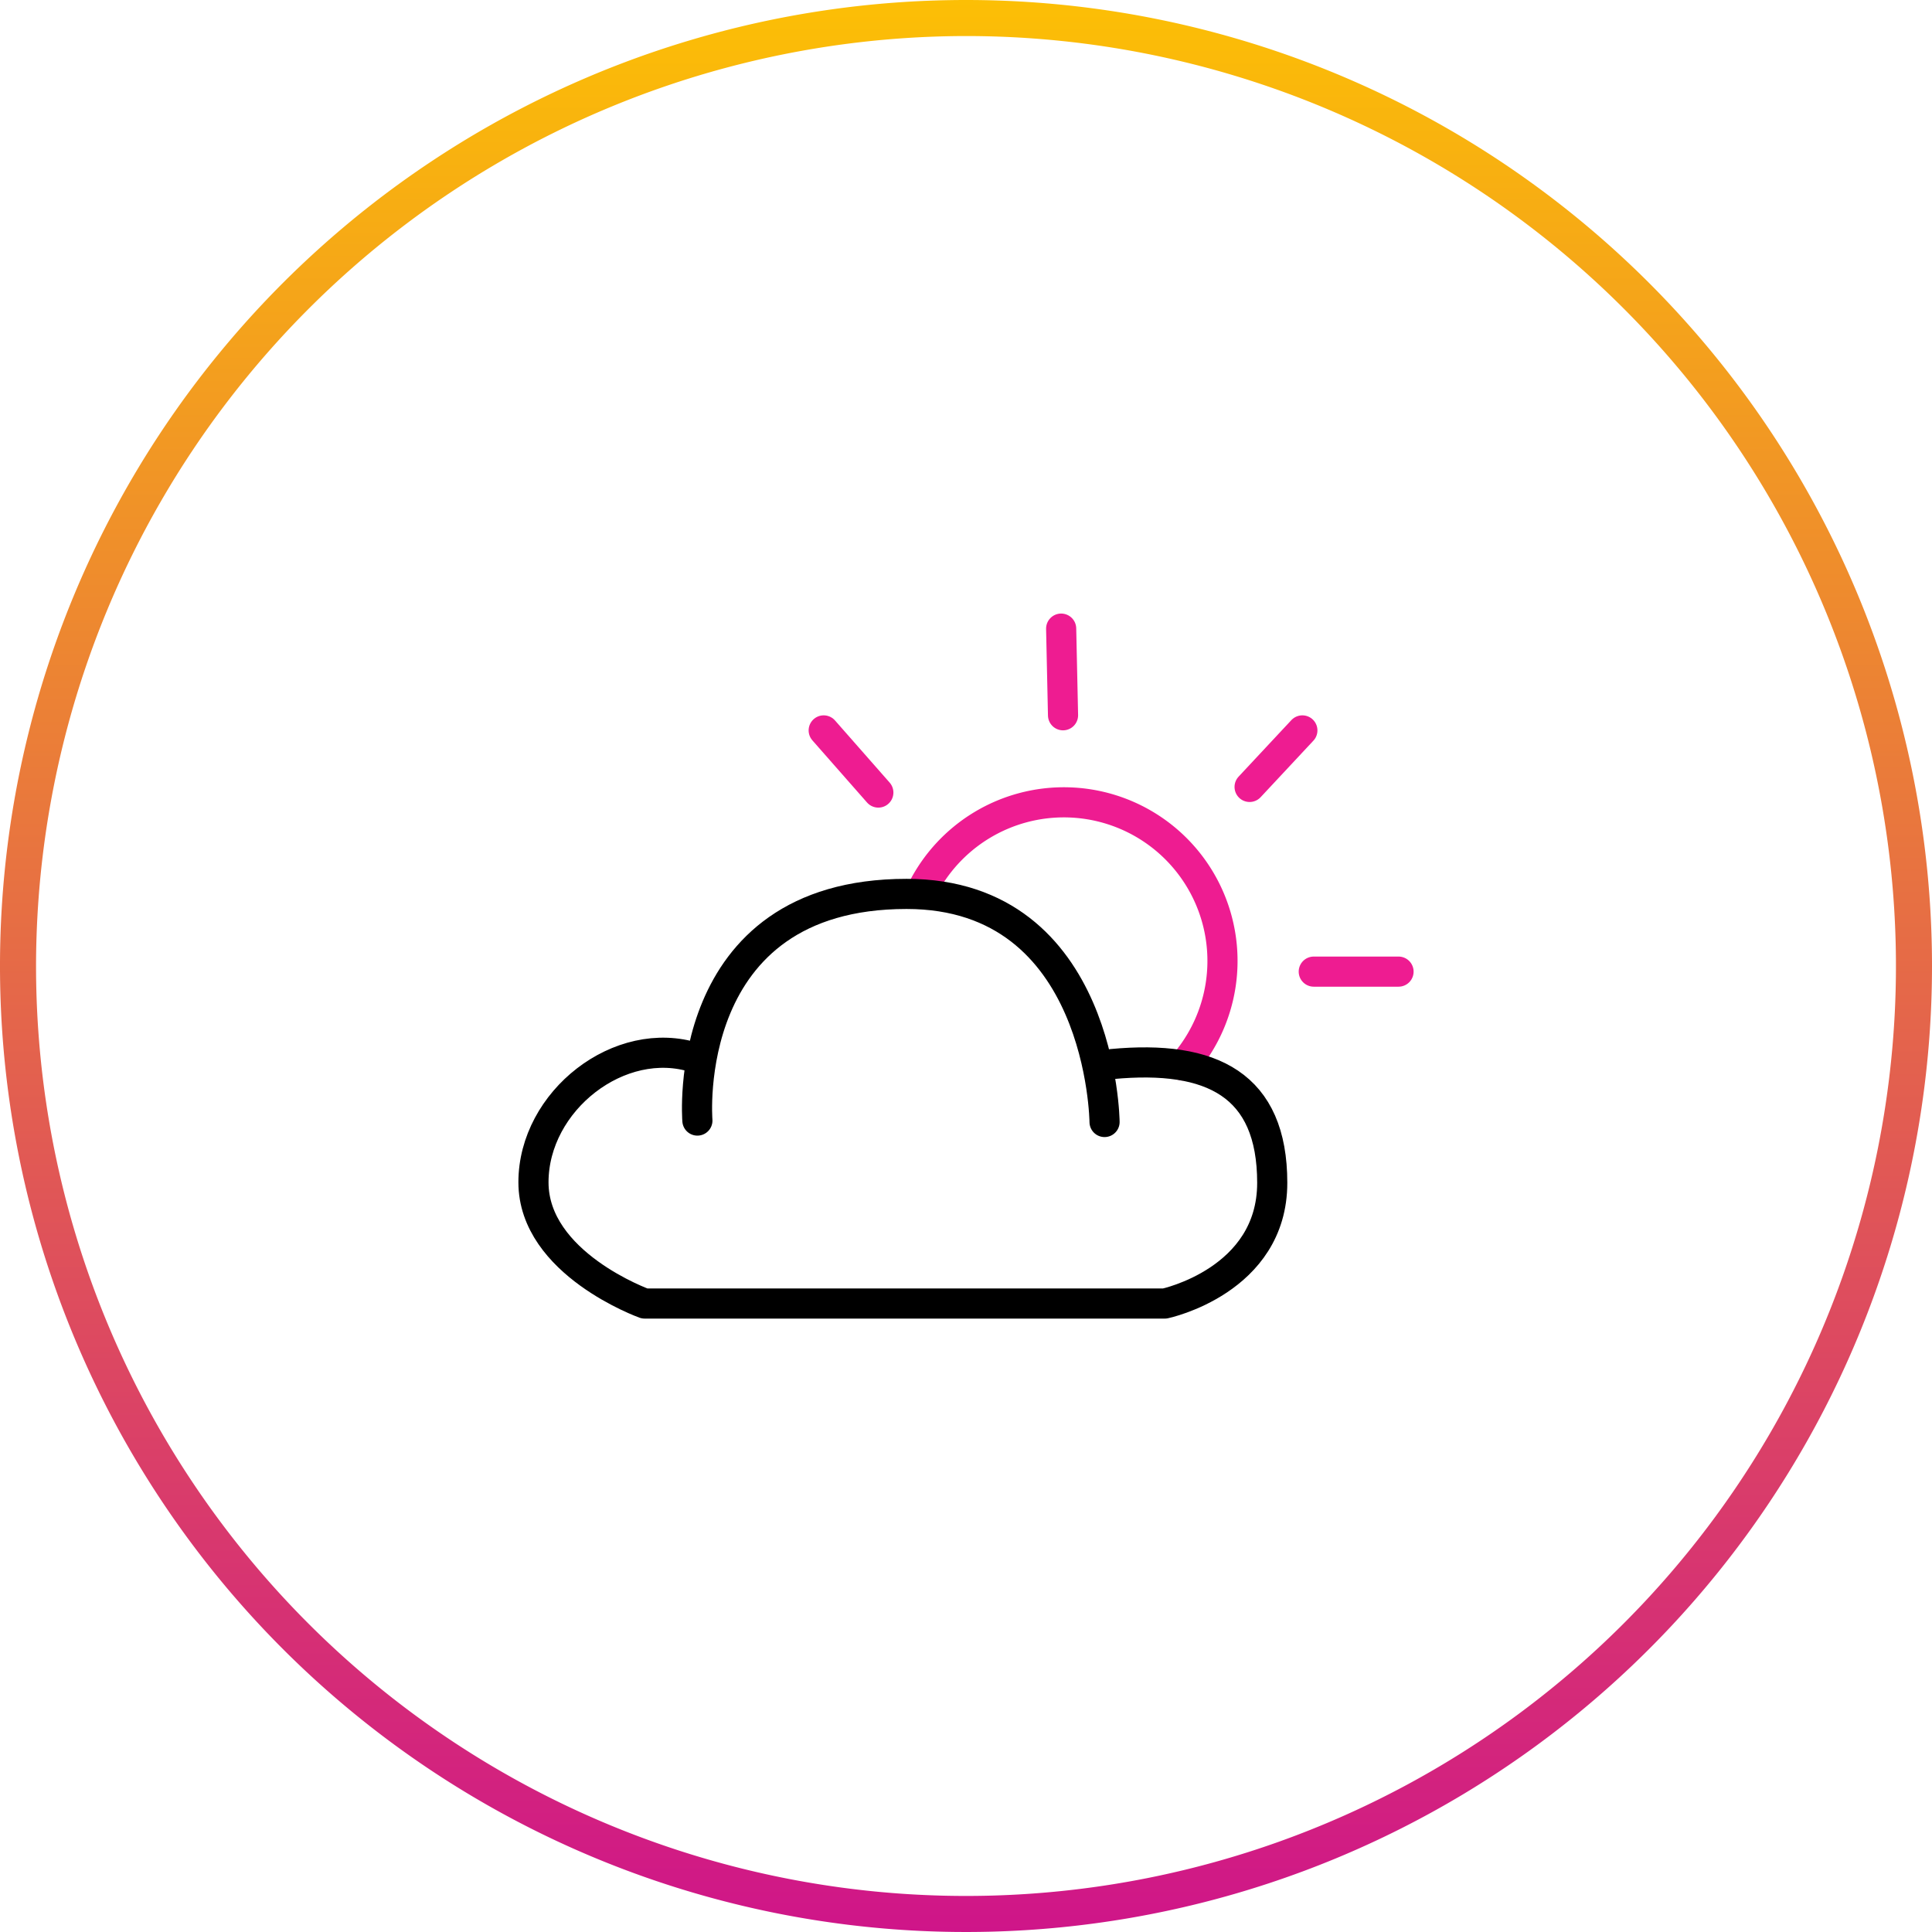
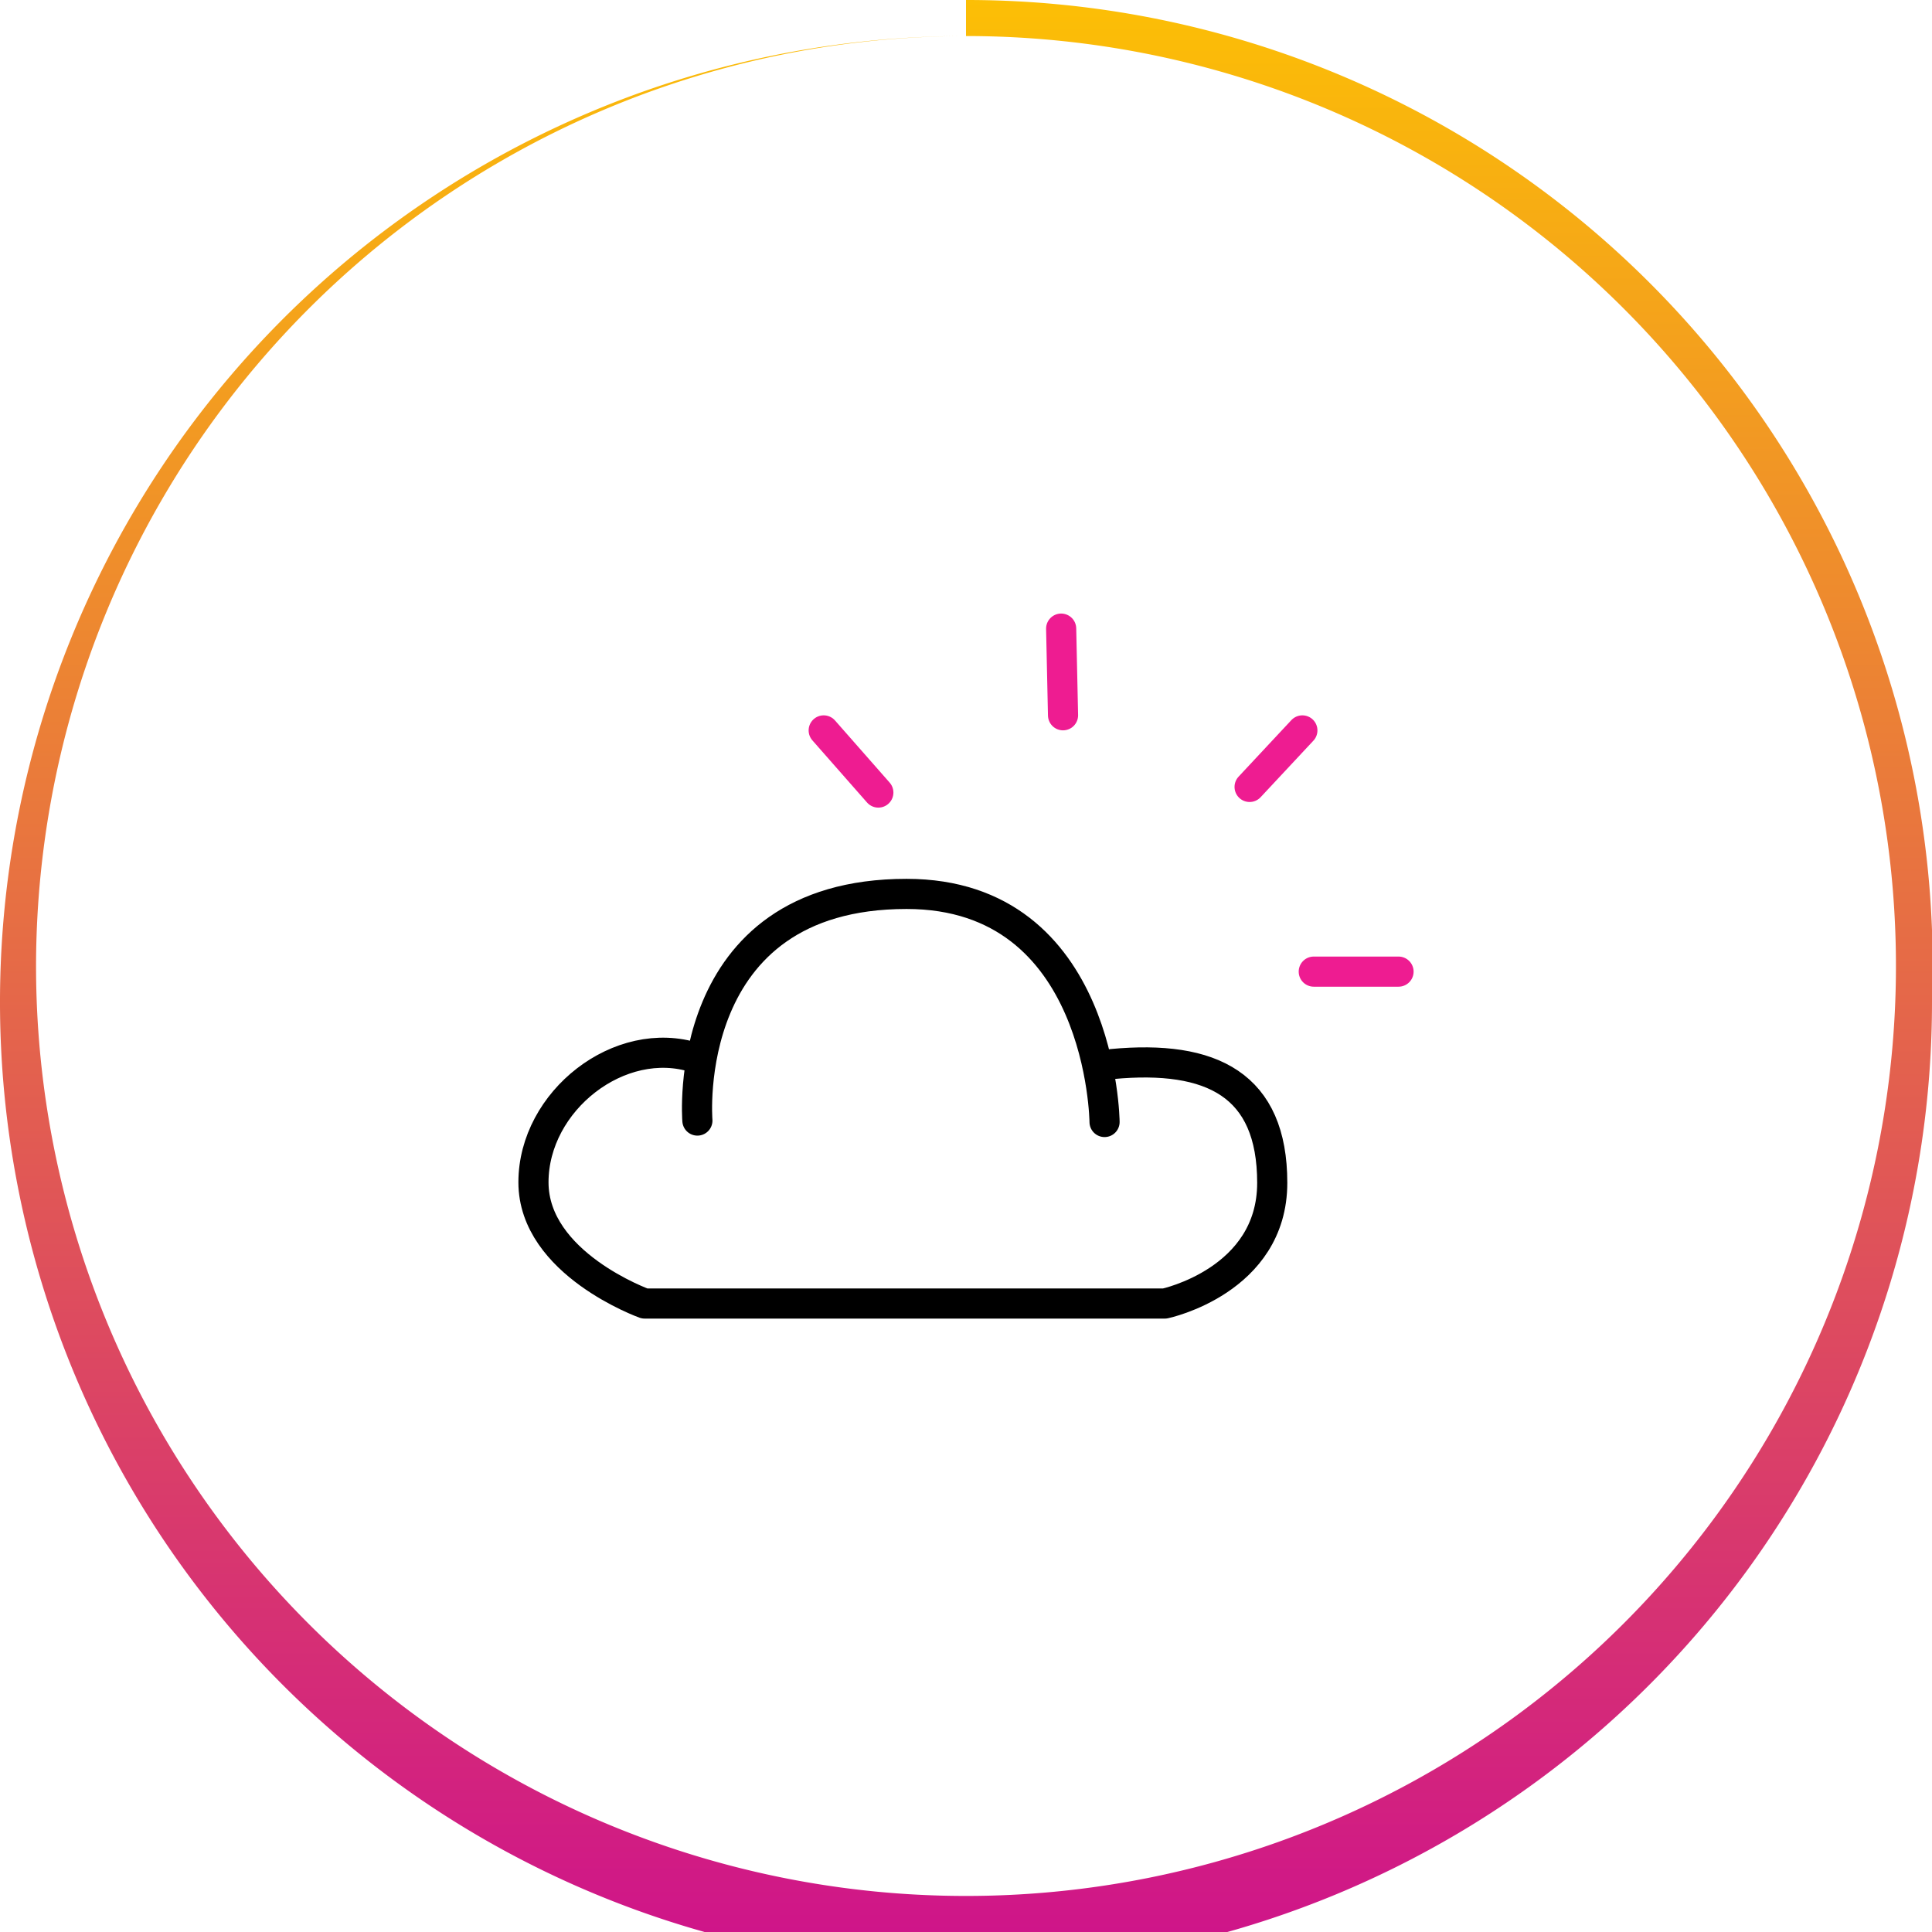
<svg xmlns="http://www.w3.org/2000/svg" viewBox="0 0 134 134">
  <defs>
    <style>.cls-1{fill:url(#名称未設定グラデーション_3);}.cls-2,.cls-3{fill:none;stroke-linecap:round;stroke-linejoin:round;stroke-width:2.09px;}.cls-2{stroke:#ee1c91;}.cls-3{stroke:#000;}</style>
    <linearGradient id="名称未設定グラデーション_3" x1="67" x2="67" y2="134" gradientUnits="userSpaceOnUse">
      <stop offset="0" stop-color="#fcbf05" />
      <stop offset="1" stop-color="#cf1589" />
    </linearGradient>
  </defs>
  <title>icon_preparation_04</title>
  <g id="レイヤー_2" data-name="レイヤー 2">
    <g id="レイヤー_1-2" data-name="レイヤー 1">
-       <path class="cls-1" d="M67,2.5A64.5,64.5,0,1,1,2.5,67,64.57,64.57,0,0,1,67,2.5M67,0a67,67,0,1,0,67,67A67,67,0,0,0,67,0Z" />
+       <path class="cls-1" d="M67,2.5A64.5,64.5,0,1,1,2.5,67,64.57,64.57,0,0,1,67,2.5a67,67,0,1,0,67,67A67,67,0,0,0,67,0Z" />
    </g>
    <g id="レイヤー_3" data-name="レイヤー 3">
      <line class="cls-2" x1="57.13" y1="50.66" x2="60.92" y2="54.97" />
      <line class="cls-2" x1="73.6" y1="43.6" x2="73.73" y2="49.61" />
      <line class="cls-2" x1="90.33" y1="50.66" x2="86.67" y2="54.58" />
      <line class="cls-2" x1="91.12" y1="67.39" x2="97" y2="67.39" />
-       <path class="cls-2" d="M63.93,61.77A11,11,0,1,1,82.06,73.9" />
      <path class="cls-3" d="M77.13,73.8c6.93-.65,11.11,1.44,11.11,8.24s-7.45,8.37-7.45,8.37H44.71S37,87.65,37,82s6-10.33,11.24-8.63" />
      <path class="cls-3" d="M48.37,77.72S47.07,62,62.88,62c13.59,0,13.73,15.82,13.73,15.82" />
    </g>
  </g>
</svg>